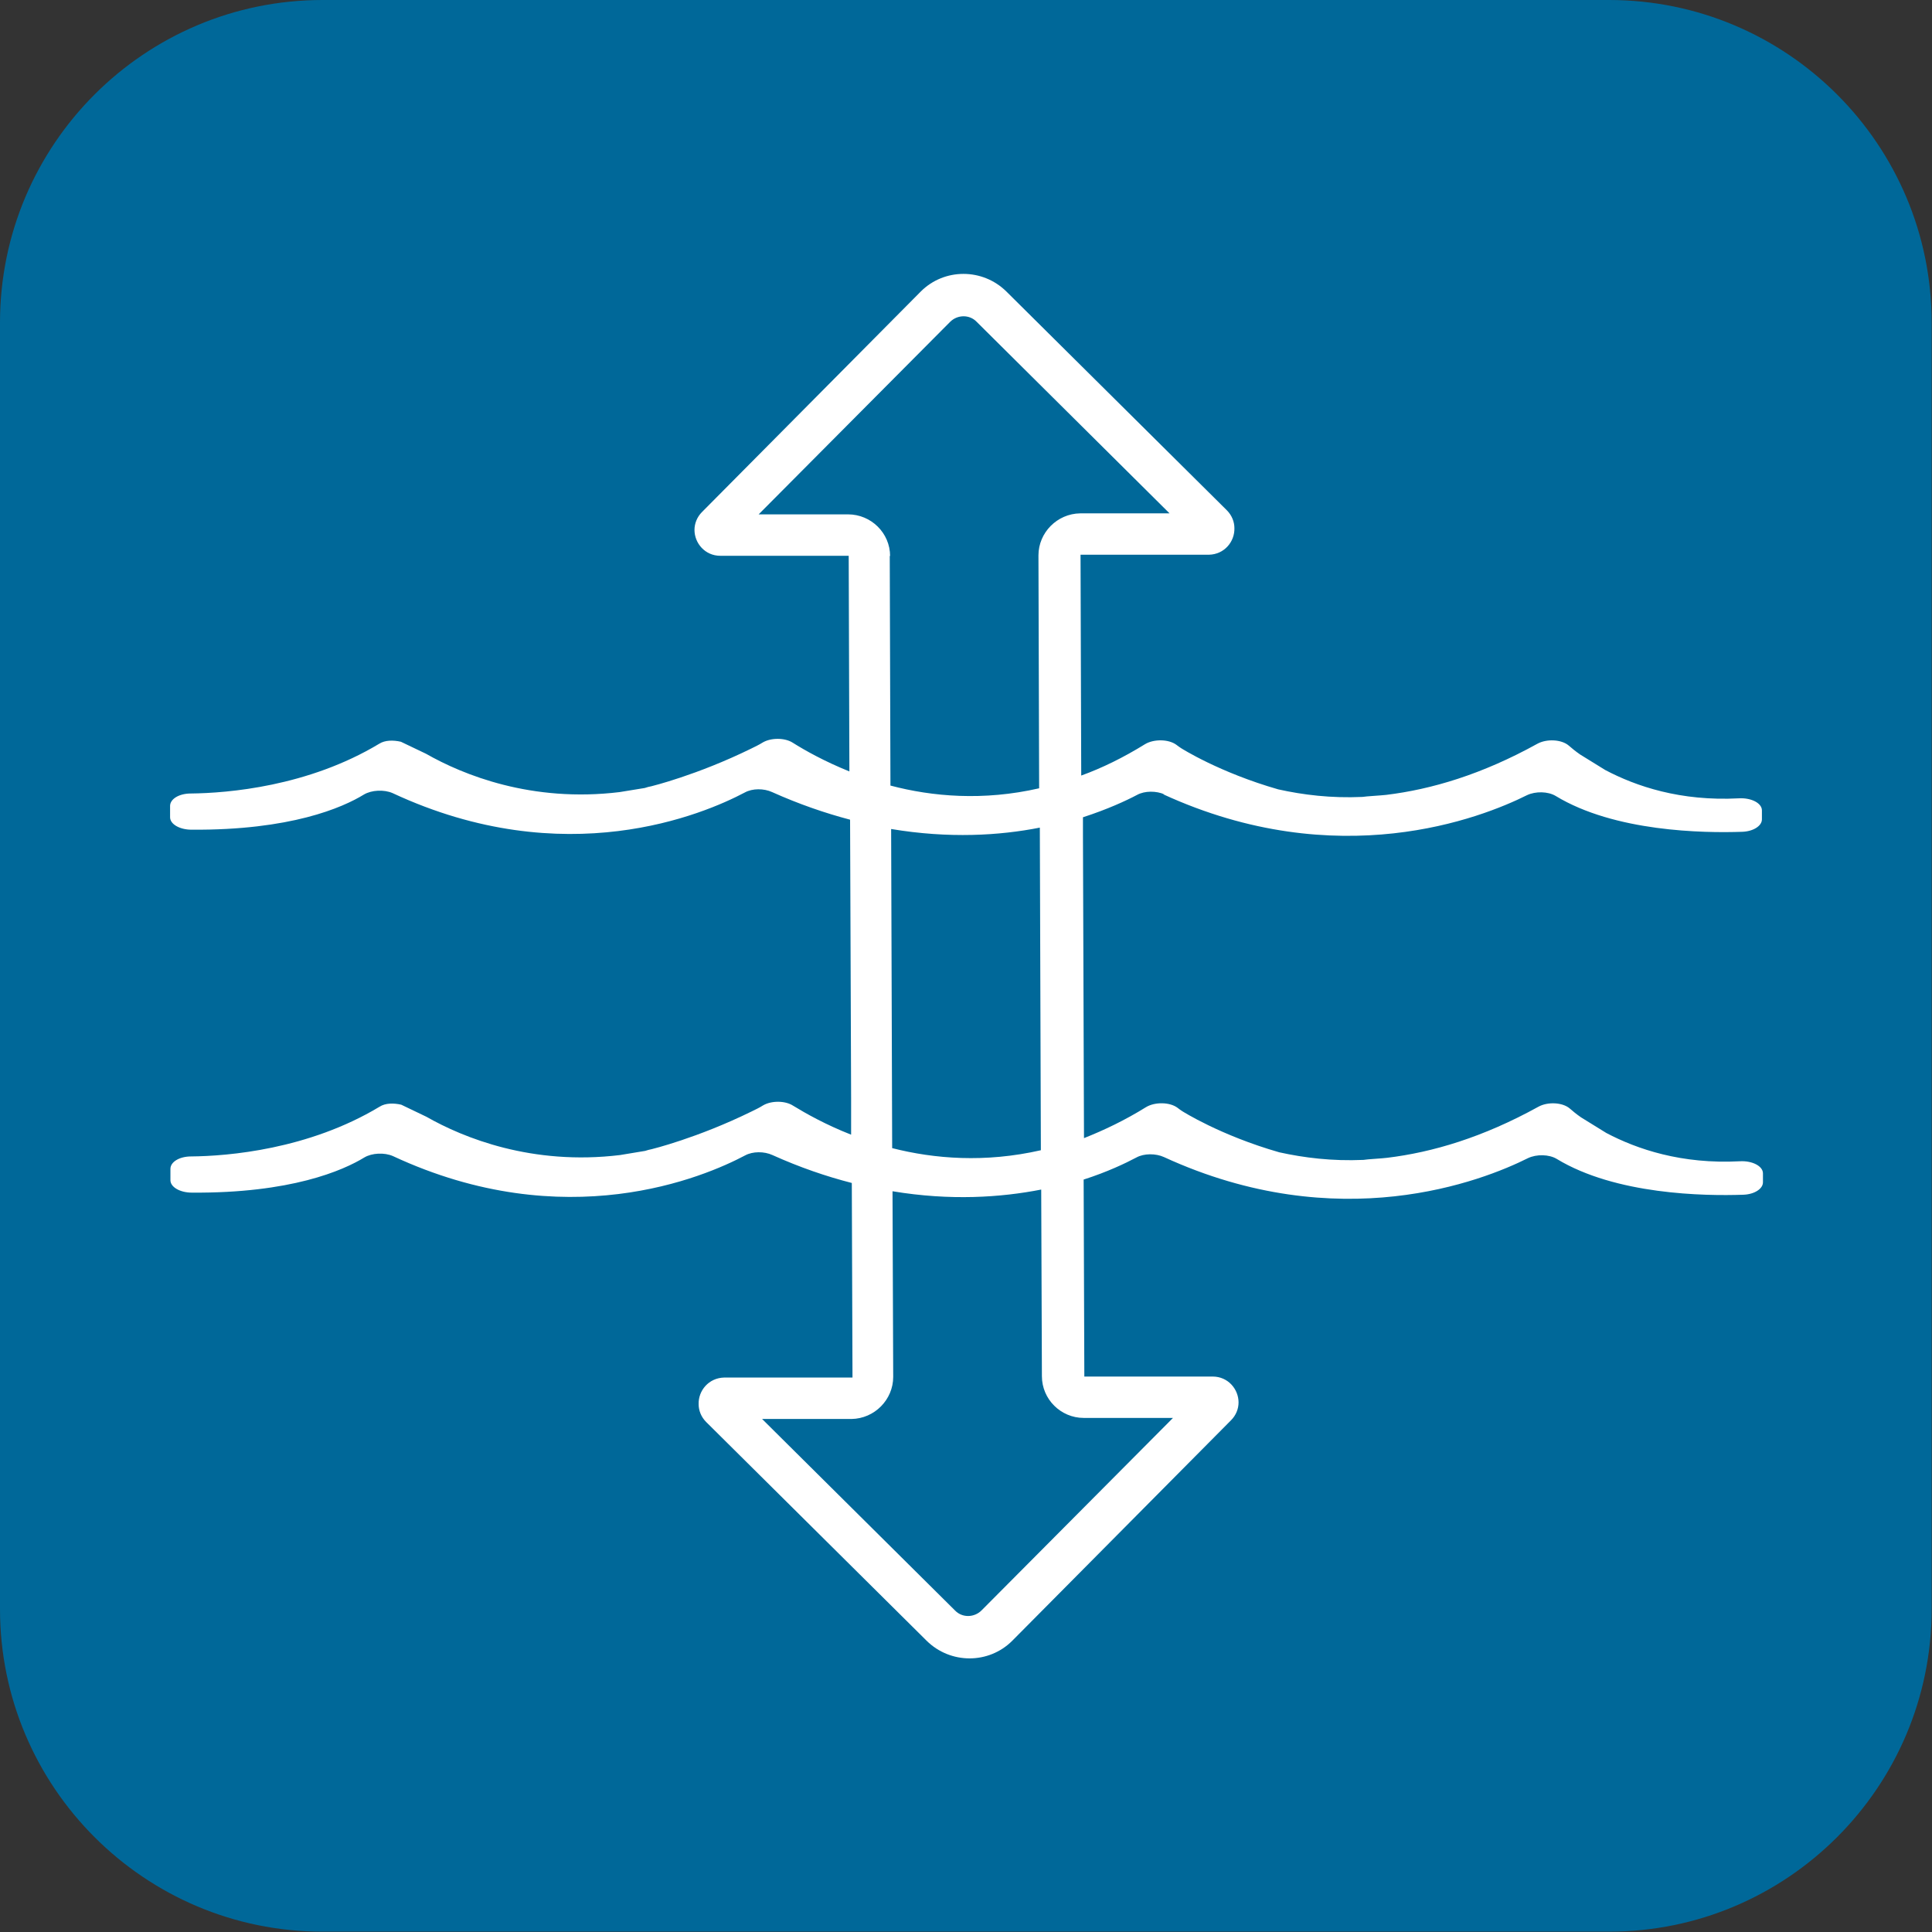
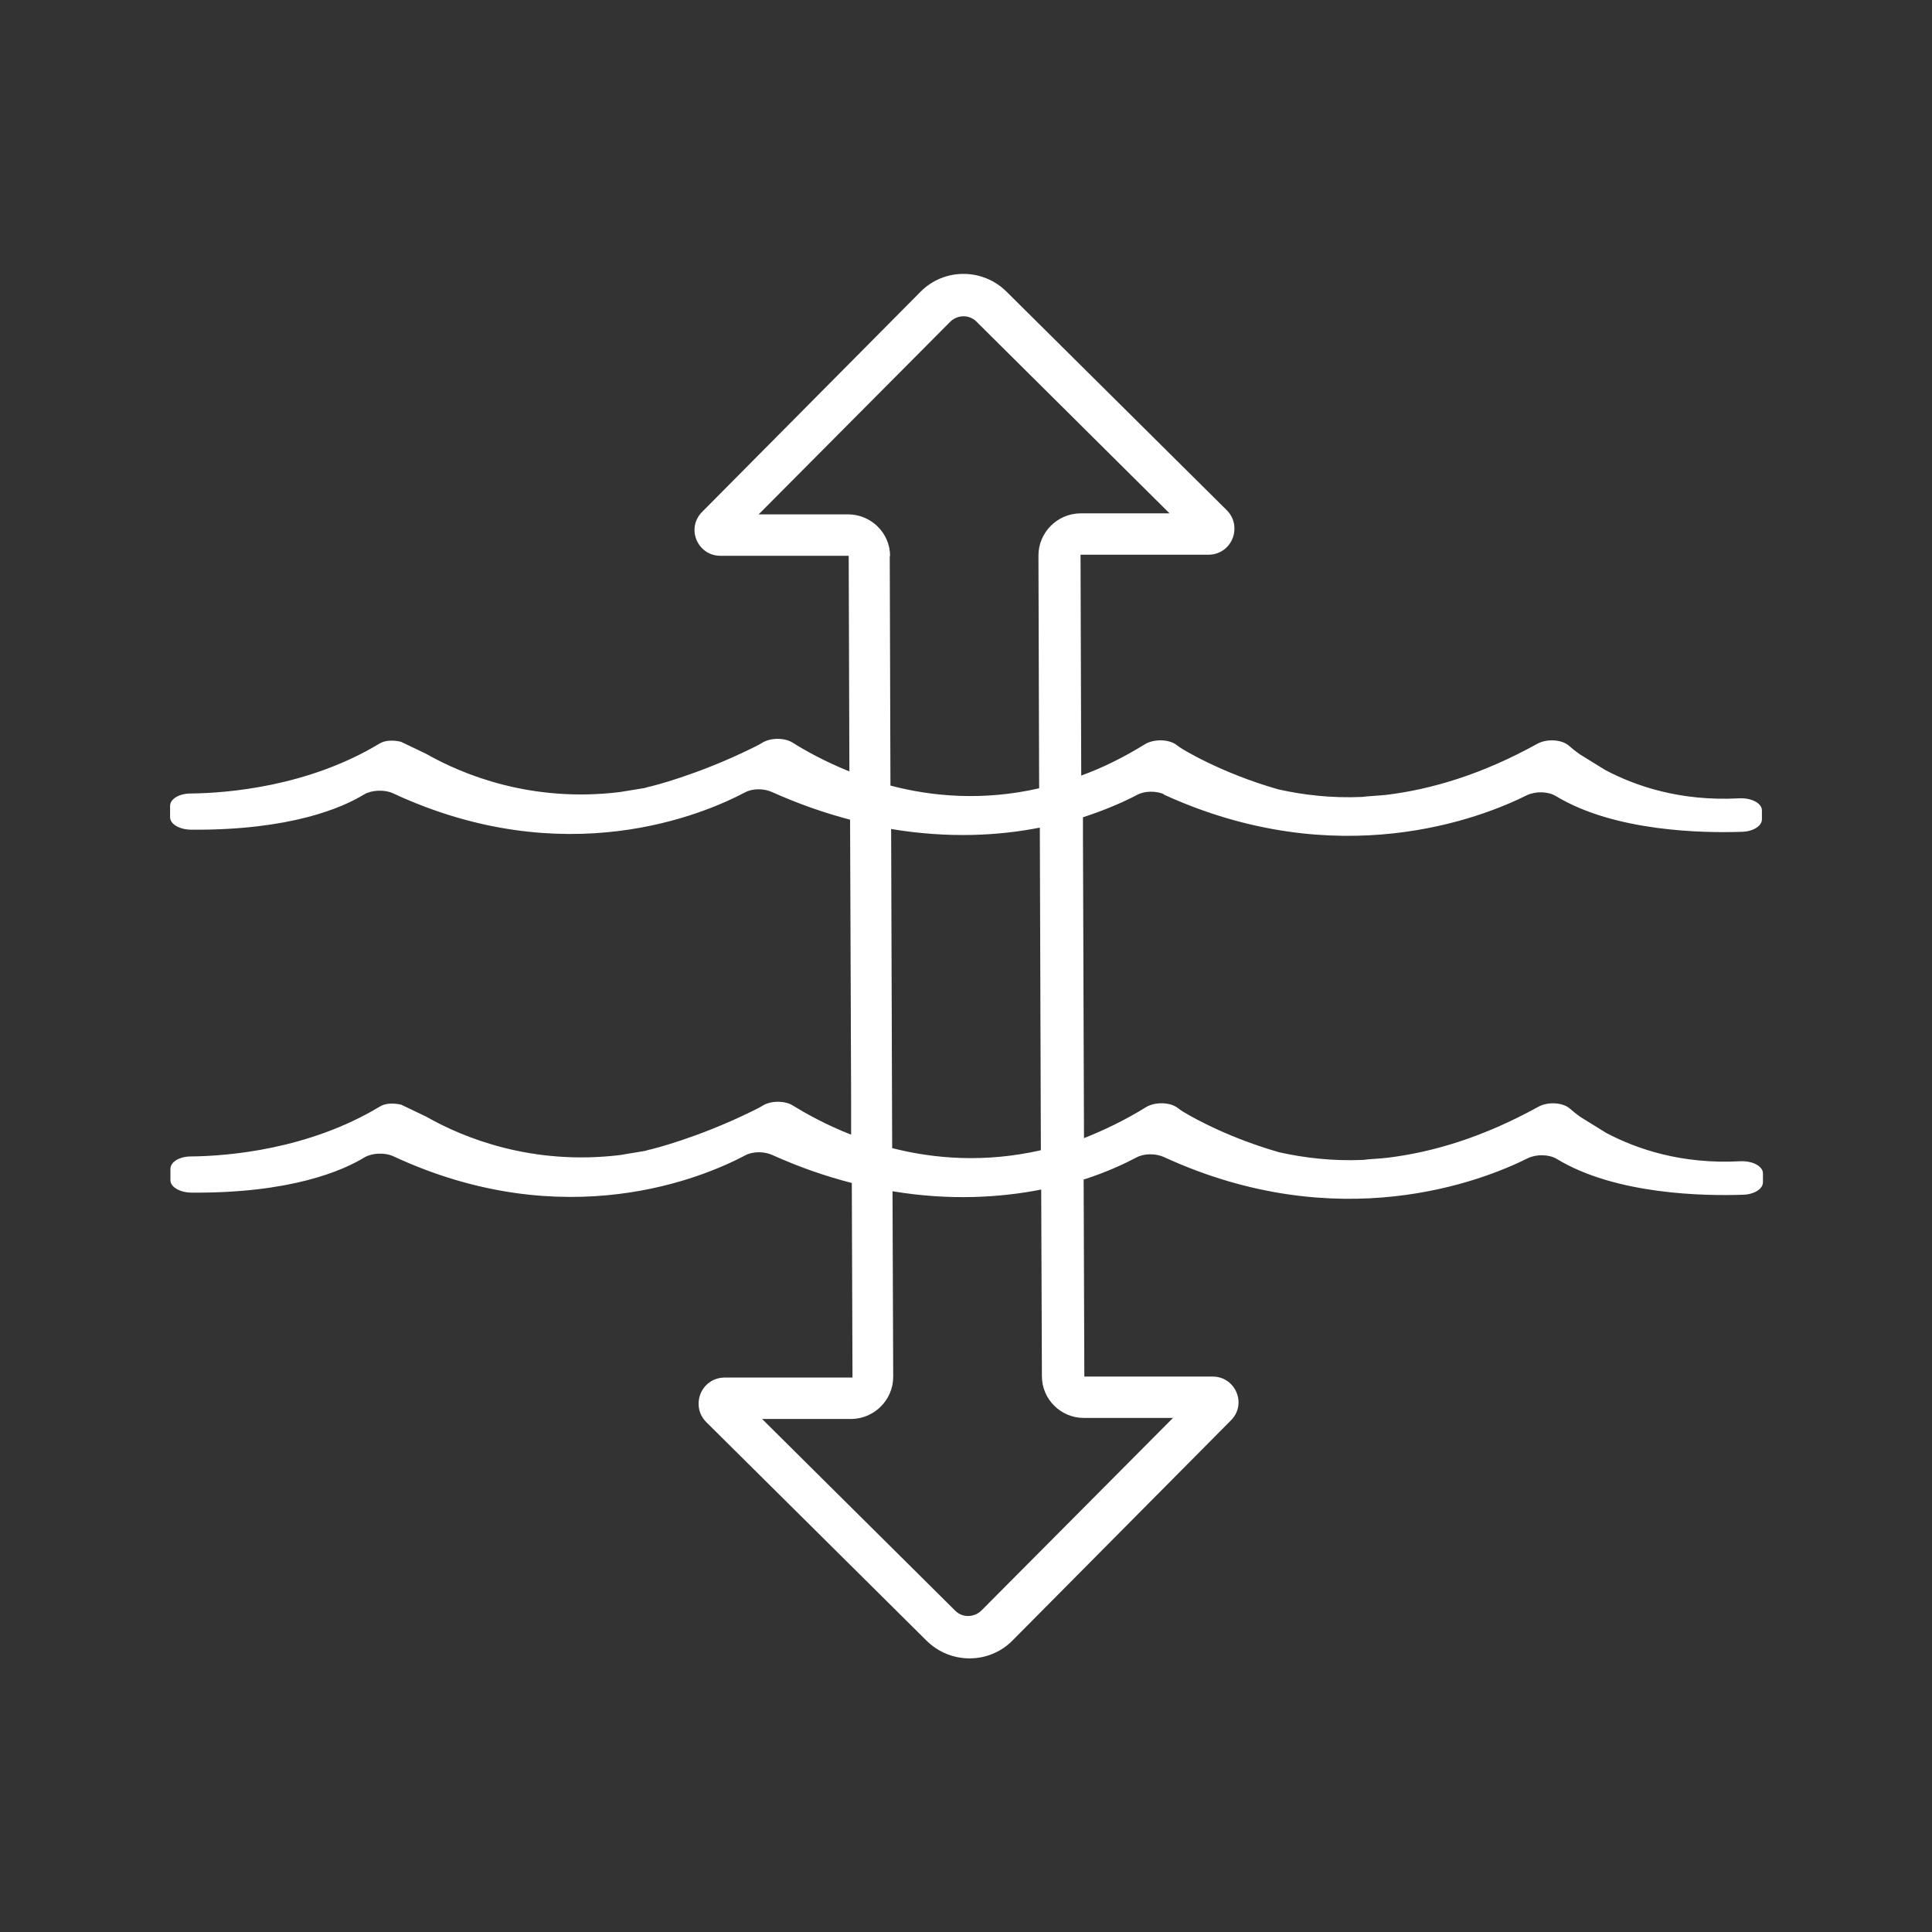
<svg xmlns="http://www.w3.org/2000/svg" width="56" height="56" viewBox="0 0 56 56" fill="none">
  <rect x="0" y="0" width="56" height="56" fill="#333333" stroke="none" />
  <g clip-path="url(#clip0_96_5988)">
-     <path d="M9.35 0H46.64C51.8 0 55.99 4.19 55.99 9.35V46.64C55.99 51.8 51.8 55.99 46.64 55.99H9.35C4.19 55.99 0 51.8 0 46.64V9.35C0 4.19 4.19 0 9.35 0Z" fill="#006899" />
    <path d="M33.71 23.02C38.78 25.349 42.94 23.709 44.26 23.049C44.51 22.93 44.87 22.939 45.09 23.07C46.8 24.11 49.37 24.149 50.5 24.11C50.82 24.099 51.07 23.939 51.07 23.75V23.489C51.07 23.279 50.76 23.119 50.4 23.14C48.71 23.23 47.42 22.79 46.53 22.32L45.8 21.869C45.67 21.779 45.56 21.689 45.47 21.61C45.26 21.43 44.83 21.41 44.56 21.559C42.95 22.45 41.49 22.88 40.18 23.04C40.02 23.059 39.61 23.079 39.49 23.099C38.58 23.14 37.77 23.04 37.05 22.88C35.34 22.39 34.24 21.689 34.24 21.689C34.19 21.66 34.14 21.619 34.1 21.59C33.87 21.419 33.44 21.419 33.19 21.57C32.56 21.959 31.95 22.259 31.34 22.48L31.32 16.079H35.04C35.49 16.07 35.79 15.7 35.78 15.309C35.78 15.13 35.71 14.94 35.56 14.79L29.17 8.449C28.48 7.769 27.37 7.769 26.69 8.449L20.35 14.839C20.2 14.989 20.13 15.18 20.13 15.36C20.13 15.739 20.43 16.11 20.88 16.11H24.6L24.62 22.36C23.9 22.07 23.33 21.75 22.98 21.529C22.75 21.38 22.35 21.38 22.11 21.52C22 21.59 21.89 21.64 21.77 21.7C20.2 22.47 18.88 22.79 18.88 22.79C18.82 22.799 18.75 22.82 18.69 22.84L17.96 22.959C15.41 23.27 13.42 22.459 12.35 21.849L11.62 21.5C11.4 21.45 11.16 21.45 10.99 21.559C8.93 22.799 6.6 22.989 5.53 23C5.19 23 4.93 23.16 4.93 23.36V23.689C4.93 23.89 5.21 24.049 5.55 24.049C8.42 24.07 9.93 23.41 10.55 23.029C10.77 22.899 11.13 22.88 11.38 22.989C16.38 25.32 20.4 23.599 21.59 22.97C21.81 22.849 22.14 22.849 22.38 22.959C23.16 23.309 23.92 23.57 24.64 23.759L24.67 31.82V32.889C23.93 32.599 23.35 32.27 22.99 32.05C22.76 31.899 22.36 31.899 22.12 32.039C22.01 32.109 21.9 32.16 21.78 32.219C20.21 32.989 18.89 33.309 18.89 33.309C18.83 33.319 18.76 33.34 18.7 33.359L17.97 33.48C15.42 33.789 13.43 32.98 12.36 32.37L11.63 32.02C11.41 31.97 11.17 31.97 11 32.08C8.94 33.319 6.61 33.51 5.54 33.52C5.2 33.52 4.94 33.679 4.94 33.88V34.209C4.94 34.41 5.22 34.569 5.56 34.569C8.43 34.59 9.94 33.929 10.56 33.55C10.78 33.419 11.14 33.4 11.39 33.51C16.39 35.84 20.41 34.12 21.6 33.489C21.82 33.37 22.15 33.37 22.39 33.48C23.19 33.84 23.95 34.099 24.69 34.289L24.71 39.929H20.99C20.54 39.94 20.24 40.309 20.25 40.7C20.25 40.88 20.32 41.069 20.47 41.219L26.86 47.559C27.55 48.239 28.66 48.239 29.34 47.559L35.68 41.169C35.83 41.02 35.9 40.83 35.9 40.65C35.9 40.27 35.6 39.9 35.15 39.9H31.43L31.41 34.19C32.1 33.969 32.62 33.719 32.94 33.55C33.16 33.429 33.5 33.429 33.74 33.539C38.81 35.87 42.97 34.23 44.29 33.569C44.54 33.45 44.9 33.459 45.12 33.59C46.83 34.63 49.4 34.669 50.53 34.63C50.85 34.62 51.1 34.459 51.1 34.27V34.01C51.1 33.8 50.79 33.639 50.43 33.66C48.74 33.749 47.45 33.309 46.56 32.84L45.83 32.389C45.7 32.3 45.59 32.209 45.5 32.13C45.29 31.95 44.86 31.93 44.59 32.08C42.98 32.969 41.52 33.4 40.21 33.559C40.05 33.58 39.64 33.599 39.52 33.62C38.61 33.66 37.8 33.559 37.08 33.4C35.37 32.91 34.27 32.209 34.27 32.209C34.22 32.179 34.17 32.139 34.13 32.109C33.9 31.939 33.47 31.939 33.22 32.09C32.61 32.469 32 32.76 31.42 32.989L31.39 24.189V23.689C32.1 23.459 32.64 23.209 32.96 23.04C33.18 22.919 33.52 22.919 33.76 23.029L33.71 23.02ZM25.8 16.119C25.8 15.45 25.25 14.909 24.58 14.909H21.99L27.54 9.329C27.75 9.119 28.1 9.109 28.31 9.329L33.9 14.88H31.31C30.64 14.889 30.1 15.44 30.1 16.099L30.12 22.849C28.5 23.22 27.02 23.09 25.81 22.77L25.79 16.11L25.8 16.119ZM30.2 39.889C30.2 40.559 30.75 41.099 31.41 41.099H34L28.45 46.679C28.24 46.889 27.89 46.9 27.68 46.679L22.09 41.13H24.68C25.35 41.12 25.89 40.569 25.89 39.91L25.87 34.529C27.55 34.809 29.01 34.709 30.18 34.48L30.2 39.889ZM30.17 33.34C28.55 33.709 27.08 33.59 25.86 33.279L25.83 24.029C27.51 24.309 28.97 24.22 30.14 23.989L30.17 33.34Z" fill="white" />
  </g>
  <defs>
    <clipPath id="clip0_96_5988">
      <rect width="56" height="56" fill="white" />
    </clipPath>
  </defs>
</svg>